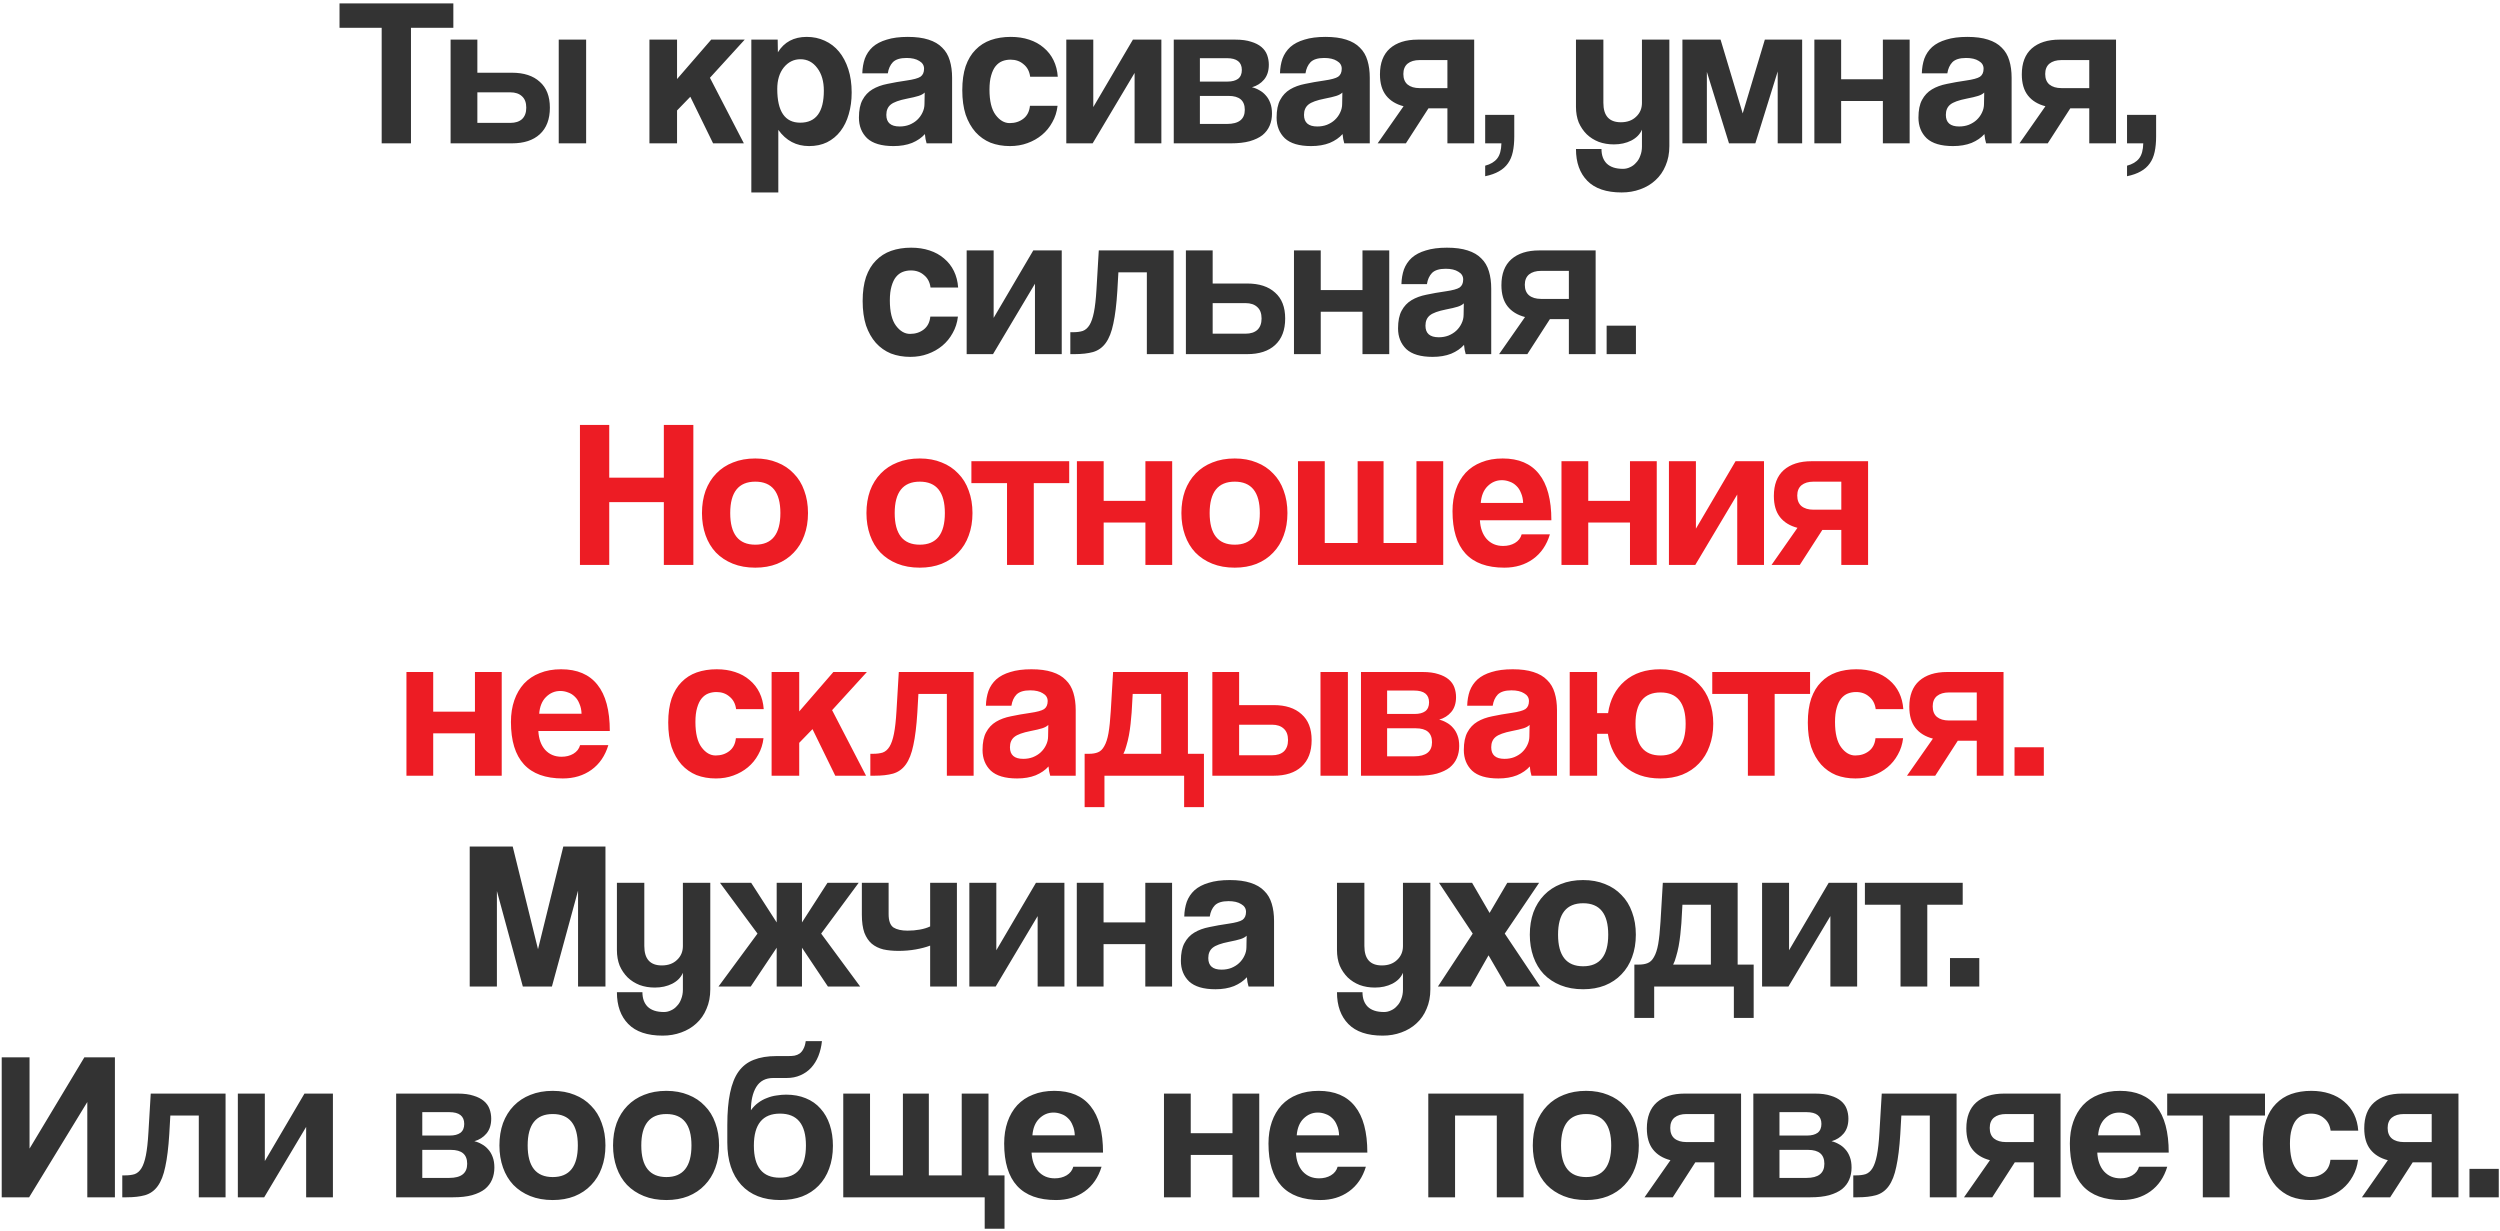
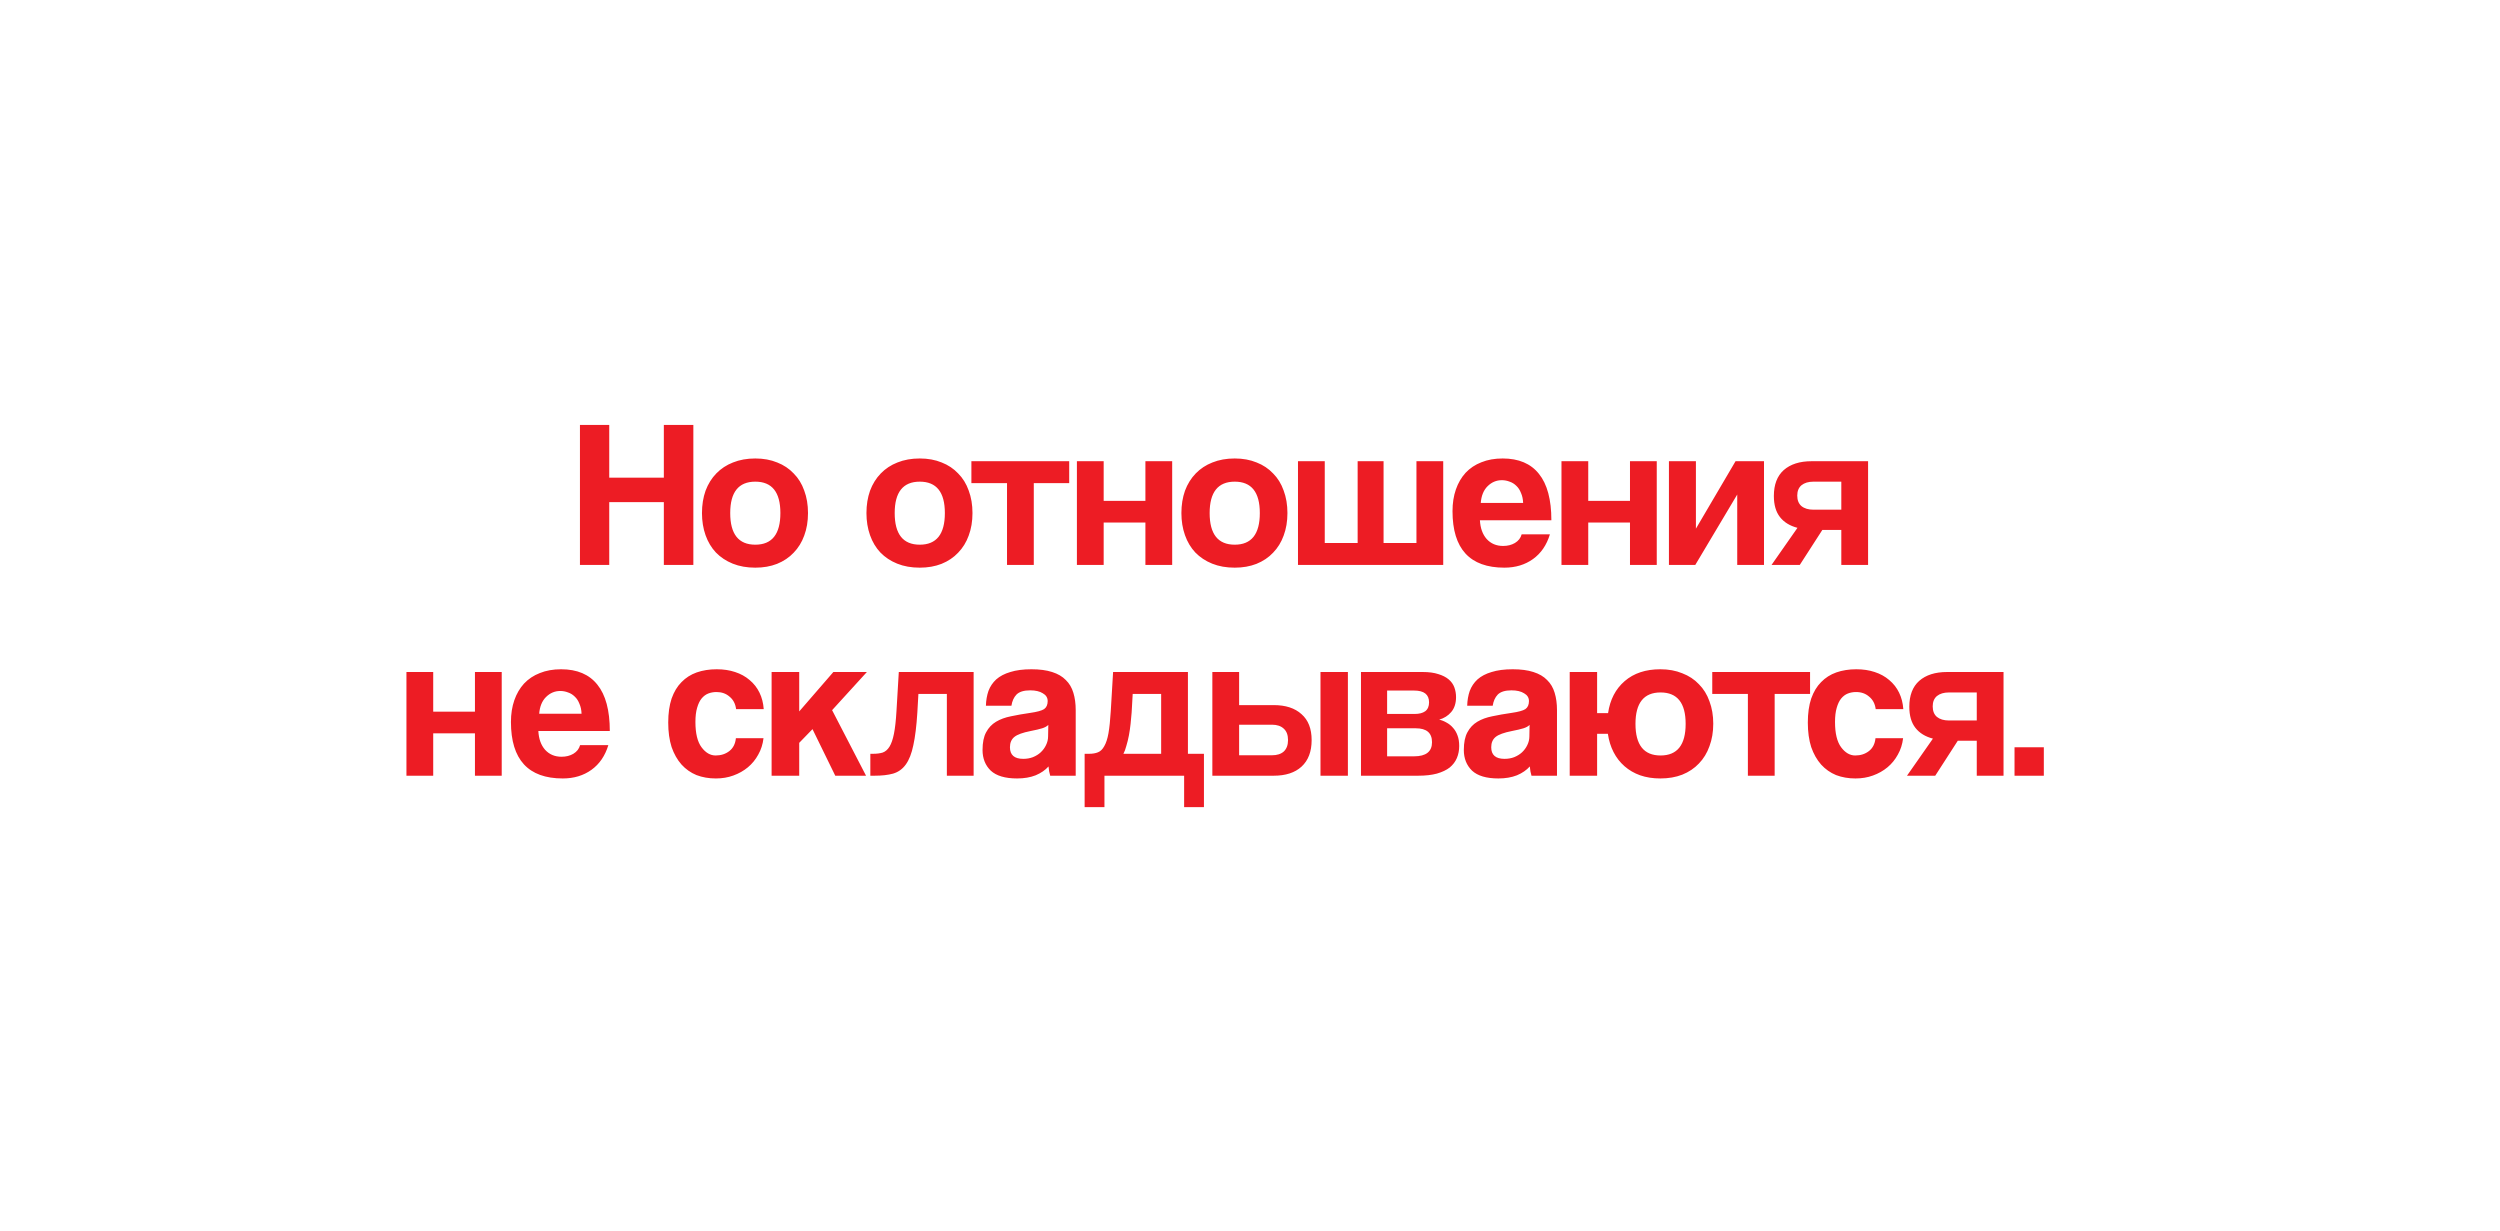
<svg xmlns="http://www.w3.org/2000/svg" width="593" height="292" viewBox="0 0 593 292" fill="none">
-   <path d="M90.534 34V6.6H80.534V0.8H107.534V6.6H97.484V34H90.534ZM113.231 9.4V17.25H121.431C124.265 17.25 126.465 17.967 128.031 19.4C129.631 20.8 130.431 22.85 130.431 25.55C130.431 28.284 129.631 30.384 128.031 31.85C126.465 33.283 124.265 34 121.431 34H106.881V9.4H113.231ZM113.231 21.9V29.15H121.031C122.231 29.15 123.165 28.85 123.831 28.25C124.498 27.617 124.831 26.717 124.831 25.55C124.831 24.35 124.498 23.45 123.831 22.85C123.165 22.217 122.231 21.9 121.031 21.9H113.231ZM132.531 34V9.4H139.031V34H132.531ZM169.146 34L163.746 22.95L160.596 26.2V34H154.046V9.4H160.596V18.75L168.696 9.4H176.646L168.396 18.45L176.446 34H169.146ZM189.816 29.1C193.549 29.1 195.416 26.567 195.416 21.5C195.416 19.3 194.899 17.517 193.866 16.15C192.832 14.75 191.499 14.05 189.866 14.05C188.299 14.05 186.982 14.7 185.916 16C184.882 17.3 184.366 19 184.366 21.1C184.366 26.433 186.182 29.1 189.816 29.1ZM178.216 45.65V9.4H184.466L184.516 12.4C186.016 9.967 188.299 8.75 191.366 8.75C192.899 8.75 194.316 9.05 195.616 9.65C196.949 10.25 198.082 11.117 199.016 12.25C199.949 13.383 200.682 14.767 201.216 16.4C201.749 18.034 202.016 19.884 202.016 21.95C202.016 23.817 201.782 25.534 201.316 27.1C200.882 28.634 200.232 29.967 199.366 31.1C198.499 32.233 197.432 33.117 196.166 33.75C194.932 34.35 193.516 34.65 191.916 34.65C188.882 34.65 186.449 33.367 184.616 30.8V45.65H178.216ZM219.338 21.95C219.004 22.284 218.521 22.55 217.888 22.75C217.254 22.95 216.338 23.167 215.138 23.4C213.271 23.767 211.988 24.233 211.288 24.8C210.588 25.367 210.238 26.183 210.238 27.25C210.238 29.084 211.288 30 213.388 30C214.221 30 214.988 29.867 215.688 29.6C216.421 29.3 217.038 28.917 217.538 28.45C218.071 27.95 218.488 27.384 218.788 26.75C219.121 26.084 219.288 25.384 219.288 24.65L219.338 21.95ZM219.788 34C219.588 33.367 219.454 32.633 219.388 31.8C218.621 32.667 217.604 33.367 216.338 33.9C215.071 34.4 213.604 34.65 211.938 34.65C209.104 34.65 207.021 34.033 205.688 32.8C204.388 31.534 203.738 29.9 203.738 27.9C203.738 26.134 204.021 24.733 204.588 23.7C205.154 22.634 205.938 21.8 206.938 21.2C207.938 20.6 209.121 20.167 210.488 19.9C211.888 19.6 213.404 19.334 215.038 19.1C216.671 18.867 217.771 18.567 218.338 18.2C218.904 17.8 219.188 17.167 219.188 16.3C219.188 15.5 218.804 14.883 218.038 14.45C217.304 13.983 216.304 13.75 215.038 13.75C213.538 13.75 212.454 14.084 211.788 14.75C211.154 15.417 210.754 16.3 210.588 17.4H204.538C204.571 16.134 204.771 14.967 205.138 13.9C205.538 12.834 206.154 11.917 206.988 11.15C207.854 10.383 208.971 9.8 210.338 9.4C211.704 8.967 213.371 8.75 215.338 8.75C217.271 8.75 218.904 8.967 220.238 9.4C221.604 9.833 222.688 10.467 223.488 11.3C224.321 12.1 224.921 13.117 225.288 14.35C225.654 15.55 225.838 16.917 225.838 18.45V34H219.788ZM250.854 25.1C250.687 26.534 250.271 27.834 249.604 29C248.971 30.167 248.154 31.167 247.154 32C246.154 32.834 245.004 33.483 243.704 33.95C242.437 34.417 241.054 34.65 239.554 34.65C237.887 34.65 236.354 34.383 234.954 33.85C233.587 33.283 232.404 32.45 231.404 31.35C230.404 30.217 229.621 28.834 229.054 27.2C228.521 25.534 228.254 23.6 228.254 21.4C228.254 19.2 228.521 17.3 229.054 15.7C229.621 14.1 230.404 12.8 231.404 11.8C232.404 10.767 233.604 10 235.004 9.5C236.437 9 238.021 8.75 239.754 8.75C241.354 8.75 242.804 8.967 244.104 9.4C245.437 9.833 246.587 10.467 247.554 11.3C248.554 12.133 249.337 13.133 249.904 14.3C250.471 15.467 250.804 16.767 250.904 18.2H244.354C244.187 16.933 243.671 15.95 242.804 15.25C241.971 14.517 240.937 14.15 239.704 14.15C239.004 14.15 238.354 14.267 237.754 14.5C237.154 14.733 236.621 15.133 236.154 15.7C235.721 16.233 235.371 16.967 235.104 17.9C234.837 18.8 234.704 19.917 234.704 21.25C234.704 23.95 235.187 25.95 236.154 27.25C237.121 28.55 238.237 29.2 239.504 29.2C240.771 29.2 241.854 28.85 242.754 28.15C243.654 27.45 244.171 26.433 244.304 25.1H250.854ZM252.926 34V9.4H259.326V25.4L268.726 9.4H275.476V34H269.126V17.3L259.176 34H252.926ZM278.415 34V9.4H293.065C294.531 9.4 295.765 9.567 296.765 9.9C297.765 10.2 298.581 10.617 299.215 11.15C299.848 11.684 300.298 12.317 300.565 13.05C300.831 13.784 300.965 14.55 300.965 15.35C300.965 16.817 300.581 18 299.815 18.9C299.081 19.767 298.131 20.367 296.965 20.7C297.565 20.834 298.148 21.067 298.715 21.4C299.281 21.7 299.781 22.1 300.215 22.6C300.681 23.1 301.048 23.717 301.315 24.45C301.581 25.15 301.715 25.983 301.715 26.95C301.715 27.983 301.531 28.933 301.165 29.8C300.798 30.667 300.231 31.417 299.465 32.05C298.698 32.65 297.681 33.133 296.415 33.5C295.181 33.834 293.698 34 291.965 34H278.415ZM291.015 29.4C293.848 29.4 295.265 28.284 295.265 26.05C295.265 23.85 293.981 22.75 291.415 22.75H284.615V29.4H291.015ZM291.165 19.35C292.231 19.35 293.065 19.134 293.665 18.7C294.265 18.233 294.565 17.534 294.565 16.6C294.565 14.733 293.381 13.8 291.015 13.8H284.615V19.35H291.165ZM318.41 21.95C318.077 22.284 317.593 22.55 316.96 22.75C316.327 22.95 315.41 23.167 314.21 23.4C312.343 23.767 311.06 24.233 310.36 24.8C309.66 25.367 309.31 26.183 309.31 27.25C309.31 29.084 310.36 30 312.46 30C313.293 30 314.06 29.867 314.76 29.6C315.493 29.3 316.11 28.917 316.61 28.45C317.143 27.95 317.56 27.384 317.86 26.75C318.193 26.084 318.36 25.384 318.36 24.65L318.41 21.95ZM318.86 34C318.66 33.367 318.527 32.633 318.46 31.8C317.693 32.667 316.677 33.367 315.41 33.9C314.143 34.4 312.677 34.65 311.01 34.65C308.177 34.65 306.093 34.033 304.76 32.8C303.46 31.534 302.81 29.9 302.81 27.9C302.81 26.134 303.093 24.733 303.66 23.7C304.227 22.634 305.01 21.8 306.01 21.2C307.01 20.6 308.193 20.167 309.56 19.9C310.96 19.6 312.477 19.334 314.11 19.1C315.743 18.867 316.843 18.567 317.41 18.2C317.977 17.8 318.26 17.167 318.26 16.3C318.26 15.5 317.877 14.883 317.11 14.45C316.377 13.983 315.377 13.75 314.11 13.75C312.61 13.75 311.527 14.084 310.86 14.75C310.227 15.417 309.827 16.3 309.66 17.4H303.61C303.643 16.134 303.843 14.967 304.21 13.9C304.61 12.834 305.227 11.917 306.06 11.15C306.927 10.383 308.043 9.8 309.41 9.4C310.777 8.967 312.443 8.75 314.41 8.75C316.343 8.75 317.977 8.967 319.31 9.4C320.677 9.833 321.76 10.467 322.56 11.3C323.393 12.1 323.993 13.117 324.36 14.35C324.727 15.55 324.91 16.917 324.91 18.45V34H318.86ZM343.326 34V25.7H338.826L333.476 34H326.776L332.926 25.2C331.126 24.733 329.743 23.884 328.776 22.65C327.81 21.417 327.326 19.75 327.326 17.65C327.326 14.95 328.11 12.9 329.676 11.5C331.276 10.1 333.476 9.4 336.276 9.4H349.676V34H343.326ZM343.326 20.9V14.25H336.726C335.526 14.25 334.576 14.534 333.876 15.1C333.21 15.667 332.876 16.483 332.876 17.55C332.876 18.65 333.21 19.483 333.876 20.05C334.576 20.617 335.526 20.9 336.726 20.9H343.326ZM352.284 39.3C353.551 38.967 354.501 38.4 355.134 37.6C355.768 36.8 356.101 35.6 356.134 34H352.284V27.25H359.184V32.35C359.184 33.75 359.068 34.983 358.834 36.05C358.601 37.117 358.218 38.017 357.684 38.75C357.151 39.517 356.434 40.15 355.534 40.65C354.668 41.15 353.584 41.533 352.284 41.8V39.3ZM389.471 30.75C389.005 31.85 388.155 32.717 386.921 33.35C385.721 33.95 384.355 34.25 382.821 34.25C381.521 34.25 380.321 34.05 379.221 33.65C378.121 33.217 377.171 32.617 376.371 31.85C375.571 31.05 374.938 30.117 374.471 29.05C374.038 27.95 373.821 26.717 373.821 25.35V9.4H380.321V24.4C380.321 27.467 381.705 29 384.471 29C385.971 29 387.171 28.567 388.071 27.7C389.005 26.834 389.471 25.733 389.471 24.4V9.4H395.971V34.65C395.971 36.383 395.671 37.934 395.071 39.3C394.505 40.667 393.705 41.817 392.671 42.75C391.671 43.684 390.471 44.4 389.071 44.9C387.705 45.4 386.238 45.65 384.671 45.65C381.038 45.65 378.321 44.733 376.521 42.9C374.721 41.067 373.821 38.55 373.821 35.35H379.871C379.871 36.817 380.288 37.967 381.121 38.8C381.988 39.633 383.271 40.05 384.971 40.05C385.571 40.05 386.138 39.917 386.671 39.65C387.205 39.417 387.671 39.067 388.071 38.6C388.505 38.167 388.838 37.617 389.071 36.95C389.338 36.283 389.471 35.55 389.471 34.75V30.75ZM421.669 34V16.95L416.369 34H410.119L404.869 17.05V34H399.069V9.4H408.119L413.369 26.9L418.619 9.4H427.469V34H421.669ZM430.368 34V9.4H436.718V18.8H446.618V9.4H452.968V34H446.618V23.95H436.718V34H430.368ZM470.656 21.95C470.323 22.284 469.839 22.55 469.206 22.75C468.573 22.95 467.656 23.167 466.456 23.4C464.589 23.767 463.306 24.233 462.606 24.8C461.906 25.367 461.556 26.183 461.556 27.25C461.556 29.084 462.606 30 464.706 30C465.539 30 466.306 29.867 467.006 29.6C467.739 29.3 468.356 28.917 468.856 28.45C469.389 27.95 469.806 27.384 470.106 26.75C470.439 26.084 470.606 25.384 470.606 24.65L470.656 21.95ZM471.106 34C470.906 33.367 470.773 32.633 470.706 31.8C469.939 32.667 468.923 33.367 467.656 33.9C466.389 34.4 464.923 34.65 463.256 34.65C460.423 34.65 458.339 34.033 457.006 32.8C455.706 31.534 455.056 29.9 455.056 27.9C455.056 26.134 455.339 24.733 455.906 23.7C456.473 22.634 457.256 21.8 458.256 21.2C459.256 20.6 460.439 20.167 461.806 19.9C463.206 19.6 464.723 19.334 466.356 19.1C467.989 18.867 469.089 18.567 469.656 18.2C470.223 17.8 470.506 17.167 470.506 16.3C470.506 15.5 470.123 14.883 469.356 14.45C468.623 13.983 467.623 13.75 466.356 13.75C464.856 13.75 463.773 14.084 463.106 14.75C462.473 15.417 462.073 16.3 461.906 17.4H455.856C455.889 16.134 456.089 14.967 456.456 13.9C456.856 12.834 457.473 11.917 458.306 11.15C459.173 10.383 460.289 9.8 461.656 9.4C463.023 8.967 464.689 8.75 466.656 8.75C468.589 8.75 470.223 8.967 471.556 9.4C472.923 9.833 474.006 10.467 474.806 11.3C475.639 12.1 476.239 13.117 476.606 14.35C476.973 15.55 477.156 16.917 477.156 18.45V34H471.106ZM495.572 34V25.7H491.072L485.722 34H479.022L485.172 25.2C483.372 24.733 481.989 23.884 481.022 22.65C480.056 21.417 479.572 19.75 479.572 17.65C479.572 14.95 480.356 12.9 481.922 11.5C483.522 10.1 485.722 9.4 488.522 9.4H501.922V34H495.572ZM495.572 20.9V14.25H488.972C487.772 14.25 486.822 14.534 486.122 15.1C485.456 15.667 485.122 16.483 485.122 17.55C485.122 18.65 485.456 19.483 486.122 20.05C486.822 20.617 487.772 20.9 488.972 20.9H495.572ZM504.531 39.3C505.797 38.967 506.747 38.4 507.381 37.6C508.014 36.8 508.347 35.6 508.381 34H504.531V27.25H511.431V32.35C511.431 33.75 511.314 34.983 511.081 36.05C510.847 37.117 510.464 38.017 509.931 38.75C509.397 39.517 508.681 40.15 507.781 40.65C506.914 41.15 505.831 41.533 504.531 41.8V39.3ZM227.221 75.1C227.055 76.534 226.638 77.834 225.971 79C225.338 80.167 224.521 81.167 223.521 82C222.521 82.834 221.371 83.484 220.071 83.95C218.805 84.417 217.421 84.65 215.921 84.65C214.255 84.65 212.721 84.383 211.321 83.85C209.955 83.284 208.771 82.45 207.771 81.35C206.771 80.217 205.988 78.834 205.421 77.2C204.888 75.534 204.621 73.6 204.621 71.4C204.621 69.2 204.888 67.3 205.421 65.7C205.988 64.1 206.771 62.8 207.771 61.8C208.771 60.767 209.971 60 211.371 59.5C212.805 59 214.388 58.75 216.121 58.75C217.721 58.75 219.171 58.967 220.471 59.4C221.805 59.834 222.955 60.467 223.921 61.3C224.921 62.133 225.705 63.133 226.271 64.3C226.838 65.467 227.171 66.767 227.271 68.2H220.721C220.555 66.933 220.038 65.95 219.171 65.25C218.338 64.517 217.305 64.15 216.071 64.15C215.371 64.15 214.721 64.267 214.121 64.5C213.521 64.734 212.988 65.133 212.521 65.7C212.088 66.234 211.738 66.967 211.471 67.9C211.205 68.8 211.071 69.917 211.071 71.25C211.071 73.95 211.555 75.95 212.521 77.25C213.488 78.55 214.605 79.2 215.871 79.2C217.138 79.2 218.221 78.85 219.121 78.15C220.021 77.45 220.538 76.433 220.671 75.1H227.221ZM229.293 84V59.4H235.693V75.4L245.093 59.4H251.843V84H245.493V67.3L235.543 84H229.293ZM272.032 84V64.6H265.282L265.032 69C264.832 72.2 264.515 74.784 264.082 76.75C263.682 78.717 263.082 80.25 262.282 81.35C261.515 82.417 260.515 83.133 259.282 83.5C258.082 83.834 256.615 84 254.882 84H253.882V78.8H254.532C255.432 78.8 256.198 78.7 256.832 78.5C257.465 78.267 257.998 77.8 258.432 77.1C258.865 76.4 259.215 75.383 259.482 74.05C259.748 72.717 259.948 70.917 260.082 68.65L260.632 59.4H278.382V84H272.032ZM287.645 59.4V67.25H295.845C298.679 67.25 300.879 67.967 302.445 69.4C304.045 70.8 304.845 72.85 304.845 75.55C304.845 78.284 304.045 80.383 302.445 81.85C300.879 83.284 298.679 84 295.845 84H281.295V59.4H287.645ZM287.645 71.9V79.15H295.445C296.645 79.15 297.579 78.85 298.245 78.25C298.912 77.617 299.245 76.717 299.245 75.55C299.245 74.35 298.912 73.45 298.245 72.85C297.579 72.217 296.645 71.9 295.445 71.9H287.645ZM306.93 84V59.4H313.28V68.8H323.18V59.4H329.53V84H323.18V73.95H313.28V84H306.93ZM347.218 71.95C346.885 72.284 346.402 72.55 345.768 72.75C345.135 72.95 344.218 73.167 343.018 73.4C341.152 73.767 339.868 74.234 339.168 74.8C338.468 75.367 338.118 76.183 338.118 77.25C338.118 79.084 339.168 80 341.268 80C342.102 80 342.868 79.867 343.568 79.6C344.302 79.3 344.918 78.917 345.418 78.45C345.952 77.95 346.368 77.383 346.668 76.75C347.002 76.084 347.168 75.383 347.168 74.65L347.218 71.95ZM347.668 84C347.468 83.367 347.335 82.633 347.268 81.8C346.502 82.667 345.485 83.367 344.218 83.9C342.952 84.4 341.485 84.65 339.818 84.65C336.985 84.65 334.902 84.034 333.568 82.8C332.268 81.534 331.618 79.9 331.618 77.9C331.618 76.133 331.902 74.734 332.468 73.7C333.035 72.633 333.818 71.8 334.818 71.2C335.818 70.6 337.002 70.167 338.368 69.9C339.768 69.6 341.285 69.334 342.918 69.1C344.552 68.867 345.652 68.567 346.218 68.2C346.785 67.8 347.068 67.167 347.068 66.3C347.068 65.5 346.685 64.883 345.918 64.45C345.185 63.983 344.185 63.75 342.918 63.75C341.418 63.75 340.335 64.084 339.668 64.75C339.035 65.417 338.635 66.3 338.468 67.4H332.418C332.452 66.133 332.652 64.967 333.018 63.9C333.418 62.834 334.035 61.917 334.868 61.15C335.735 60.383 336.852 59.8 338.218 59.4C339.585 58.967 341.252 58.75 343.218 58.75C345.152 58.75 346.785 58.967 348.118 59.4C349.485 59.834 350.568 60.467 351.368 61.3C352.202 62.1 352.802 63.117 353.168 64.35C353.535 65.55 353.718 66.917 353.718 68.45V84H347.668ZM372.135 84V75.7H367.635L362.285 84H355.585L361.735 75.2C359.935 74.734 358.552 73.883 357.585 72.65C356.618 71.417 356.135 69.75 356.135 67.65C356.135 64.95 356.918 62.9 358.485 61.5C360.085 60.1 362.285 59.4 365.085 59.4H378.485V84H372.135ZM372.135 70.9V64.25H365.535C364.335 64.25 363.385 64.534 362.685 65.1C362.018 65.667 361.685 66.484 361.685 67.55C361.685 68.65 362.018 69.484 362.685 70.05C363.385 70.617 364.335 70.9 365.535 70.9H372.135ZM381.093 84V77.25H388.043V84H381.093ZM137.115 234V211.25L130.915 234H124.015L117.865 211.35V234H111.415V200.8H121.615L127.615 225.15L133.615 200.8H143.615V234H137.115ZM161.981 230.75C161.514 231.85 160.664 232.717 159.431 233.35C158.231 233.95 156.864 234.25 155.331 234.25C154.031 234.25 152.831 234.05 151.731 233.65C150.631 233.217 149.681 232.617 148.881 231.85C148.081 231.05 147.448 230.117 146.981 229.05C146.548 227.95 146.331 226.717 146.331 225.35V209.4H152.831V224.4C152.831 227.467 154.214 229 156.981 229C158.481 229 159.681 228.567 160.581 227.7C161.514 226.833 161.981 225.733 161.981 224.4V209.4H168.481V234.65C168.481 236.383 168.181 237.933 167.581 239.3C167.014 240.667 166.214 241.817 165.181 242.75C164.181 243.683 162.981 244.4 161.581 244.9C160.214 245.4 158.748 245.65 157.181 245.65C153.548 245.65 150.831 244.733 149.031 242.9C147.231 241.067 146.331 238.55 146.331 235.35H152.381C152.381 236.817 152.798 237.967 153.631 238.8C154.498 239.633 155.781 240.05 157.481 240.05C158.081 240.05 158.648 239.917 159.181 239.65C159.714 239.417 160.181 239.067 160.581 238.6C161.014 238.167 161.348 237.617 161.581 236.95C161.848 236.283 161.981 235.55 161.981 234.75V230.75ZM190.229 218.8L196.279 209.4H203.679L194.779 221.45L204.029 234H196.379L190.229 224.8V234H184.229V224.8L178.079 234H170.429L179.679 221.45L170.779 209.4H178.179L184.229 218.8V209.4H190.229V218.8ZM220.631 234V224.3C219.664 224.667 218.531 224.967 217.231 225.2C215.931 225.433 214.564 225.55 213.131 225.55C211.797 225.55 210.597 225.433 209.531 225.2C208.464 224.933 207.547 224.483 206.781 223.85C206.047 223.217 205.464 222.35 205.031 221.25C204.631 220.117 204.431 218.683 204.431 216.95V209.4H210.781V216.85C210.781 218.417 211.164 219.467 211.931 220C212.731 220.5 213.847 220.75 215.281 220.75C216.281 220.75 217.247 220.667 218.181 220.5C219.114 220.333 219.931 220.083 220.631 219.75V209.4H226.981V234H220.631ZM229.928 234V209.4H236.328V225.4L245.728 209.4H252.478V234H246.128V217.3L236.178 234H229.928ZM255.416 234V209.4H261.766V218.8H271.666V209.4H278.016V234H271.666V223.95H261.766V234H255.416ZM295.705 221.95C295.371 222.283 294.888 222.55 294.255 222.75C293.621 222.95 292.705 223.167 291.505 223.4C289.638 223.767 288.355 224.233 287.655 224.8C286.955 225.367 286.605 226.183 286.605 227.25C286.605 229.083 287.655 230 289.755 230C290.588 230 291.355 229.867 292.055 229.6C292.788 229.3 293.405 228.917 293.905 228.45C294.438 227.95 294.855 227.383 295.155 226.75C295.488 226.083 295.655 225.383 295.655 224.65L295.705 221.95ZM296.155 234C295.955 233.367 295.821 232.633 295.755 231.8C294.988 232.667 293.971 233.367 292.705 233.9C291.438 234.4 289.971 234.65 288.305 234.65C285.471 234.65 283.388 234.033 282.055 232.8C280.755 231.533 280.105 229.9 280.105 227.9C280.105 226.133 280.388 224.733 280.955 223.7C281.521 222.633 282.305 221.8 283.305 221.2C284.305 220.6 285.488 220.167 286.855 219.9C288.255 219.6 289.771 219.333 291.405 219.1C293.038 218.867 294.138 218.567 294.705 218.2C295.271 217.8 295.555 217.167 295.555 216.3C295.555 215.5 295.171 214.883 294.405 214.45C293.671 213.983 292.671 213.75 291.405 213.75C289.905 213.75 288.821 214.083 288.155 214.75C287.521 215.417 287.121 216.3 286.955 217.4H280.905C280.938 216.133 281.138 214.967 281.505 213.9C281.905 212.833 282.521 211.917 283.355 211.15C284.221 210.383 285.338 209.8 286.705 209.4C288.071 208.967 289.738 208.75 291.705 208.75C293.638 208.75 295.271 208.967 296.605 209.4C297.971 209.833 299.055 210.467 299.855 211.3C300.688 212.1 301.288 213.117 301.655 214.35C302.021 215.55 302.205 216.917 302.205 218.45V234H296.155ZM332.782 230.75C332.315 231.85 331.465 232.717 330.232 233.35C329.032 233.95 327.665 234.25 326.132 234.25C324.832 234.25 323.632 234.05 322.532 233.65C321.432 233.217 320.482 232.617 319.682 231.85C318.882 231.05 318.248 230.117 317.782 229.05C317.348 227.95 317.132 226.717 317.132 225.35V209.4H323.632V224.4C323.632 227.467 325.015 229 327.782 229C329.282 229 330.482 228.567 331.382 227.7C332.315 226.833 332.782 225.733 332.782 224.4V209.4H339.282V234.65C339.282 236.383 338.982 237.933 338.382 239.3C337.815 240.667 337.015 241.817 335.982 242.75C334.982 243.683 333.782 244.4 332.382 244.9C331.015 245.4 329.548 245.65 327.982 245.65C324.348 245.65 321.632 244.733 319.832 242.9C318.032 241.067 317.132 238.55 317.132 235.35H323.182C323.182 236.817 323.598 237.967 324.432 238.8C325.298 239.633 326.582 240.05 328.282 240.05C328.882 240.05 329.448 239.917 329.982 239.65C330.515 239.417 330.982 239.067 331.382 238.6C331.815 238.167 332.148 237.617 332.382 236.95C332.648 236.283 332.782 235.55 332.782 234.75V230.75ZM357.379 234L353.079 226.6L348.879 234H341.079L349.329 221.45L341.329 209.4H349.179L353.329 216.55L357.529 209.4H365.079L356.929 221.45L365.329 234H357.379ZM375.521 229.2C379.487 229.2 381.471 226.7 381.471 221.7C381.471 216.733 379.487 214.25 375.521 214.25C371.554 214.25 369.571 216.733 369.571 221.7C369.571 226.7 371.554 229.2 375.521 229.2ZM375.521 234.65C373.521 234.65 371.737 234.333 370.171 233.7C368.604 233.067 367.271 232.183 366.171 231.05C365.104 229.917 364.287 228.55 363.721 226.95C363.154 225.35 362.871 223.6 362.871 221.7C362.871 219.767 363.154 218 363.721 216.4C364.321 214.8 365.171 213.433 366.271 212.3C367.371 211.167 368.687 210.3 370.221 209.7C371.787 209.067 373.554 208.75 375.521 208.75C377.454 208.75 379.187 209.067 380.721 209.7C382.254 210.3 383.554 211.167 384.621 212.3C385.721 213.4 386.554 214.75 387.121 216.35C387.721 217.95 388.021 219.733 388.021 221.7C388.021 223.667 387.721 225.45 387.121 227.05C386.554 228.617 385.721 229.967 384.621 231.1C383.554 232.233 382.237 233.117 380.671 233.75C379.137 234.35 377.421 234.65 375.521 234.65ZM387.671 241.45V228.8H388.721C389.554 228.8 390.254 228.683 390.821 228.45C391.421 228.217 391.921 227.733 392.321 227C392.754 226.267 393.087 225.25 393.321 223.95C393.554 222.617 393.737 220.85 393.871 218.65L394.421 209.4H412.171V228.8H415.971V241.45H411.271V234H392.371V241.45H387.671ZM399.071 214.6L398.821 219C398.754 219.833 398.671 220.733 398.571 221.7C398.471 222.633 398.337 223.55 398.171 224.45C398.004 225.317 397.804 226.133 397.571 226.9C397.371 227.667 397.137 228.3 396.871 228.8H405.821V214.6H399.071ZM417.965 234V209.4H424.365V225.4L433.765 209.4H440.515V234H434.165V217.3L424.215 234H417.965ZM450.804 234V214.6H442.354V209.4H465.554V214.6H457.154V234H450.804ZM462.538 234V227.25H469.488V234H462.538ZM0.408 284V250.8H7.008V272.45L20.008 250.8H27.258V284H20.708V261.4L6.908 284H0.408ZM47.154 284V264.6H40.404L40.154 269C39.954 272.2 39.637 274.783 39.204 276.75C38.804 278.717 38.204 280.25 37.404 281.35C36.637 282.417 35.637 283.133 34.404 283.5C33.204 283.833 31.737 284 30.004 284H29.004V278.8H29.654C30.554 278.8 31.32 278.7 31.954 278.5C32.587 278.267 33.12 277.8 33.554 277.1C33.987 276.4 34.337 275.383 34.604 274.05C34.87 272.717 35.071 270.917 35.204 268.65L35.754 259.4H53.504V284H47.154ZM56.417 284V259.4H62.818V275.4L72.218 259.4H78.968V284H72.618V267.3L62.667 284H56.417ZM93.966 284V259.4H108.616C110.083 259.4 111.316 259.567 112.316 259.9C113.316 260.2 114.133 260.617 114.766 261.15C115.4 261.683 115.85 262.317 116.116 263.05C116.383 263.783 116.516 264.55 116.516 265.35C116.516 266.817 116.133 268 115.366 268.9C114.633 269.767 113.683 270.367 112.516 270.7C113.116 270.833 113.7 271.067 114.266 271.4C114.833 271.7 115.333 272.1 115.766 272.6C116.233 273.1 116.6 273.717 116.866 274.45C117.133 275.15 117.266 275.983 117.266 276.95C117.266 277.983 117.083 278.933 116.716 279.8C116.35 280.667 115.783 281.417 115.016 282.05C114.25 282.65 113.233 283.133 111.966 283.5C110.733 283.833 109.25 284 107.516 284H93.966ZM106.566 279.4C109.4 279.4 110.816 278.283 110.816 276.05C110.816 273.85 109.533 272.75 106.966 272.75H100.166V279.4H106.566ZM106.716 269.35C107.783 269.35 108.616 269.133 109.216 268.7C109.816 268.233 110.116 267.533 110.116 266.6C110.116 264.733 108.933 263.8 106.566 263.8H100.166V269.35H106.716ZM131.112 279.2C135.078 279.2 137.062 276.7 137.062 271.7C137.062 266.733 135.078 264.25 131.112 264.25C127.145 264.25 125.162 266.733 125.162 271.7C125.162 276.7 127.145 279.2 131.112 279.2ZM131.112 284.65C129.112 284.65 127.328 284.333 125.762 283.7C124.195 283.067 122.862 282.183 121.762 281.05C120.695 279.917 119.878 278.55 119.312 276.95C118.745 275.35 118.462 273.6 118.462 271.7C118.462 269.767 118.745 268 119.312 266.4C119.912 264.8 120.762 263.433 121.862 262.3C122.962 261.167 124.278 260.3 125.812 259.7C127.378 259.067 129.145 258.75 131.112 258.75C133.045 258.75 134.778 259.067 136.312 259.7C137.845 260.3 139.145 261.167 140.212 262.3C141.312 263.4 142.145 264.75 142.712 266.35C143.312 267.95 143.612 269.733 143.612 271.7C143.612 273.667 143.312 275.45 142.712 277.05C142.145 278.617 141.312 279.967 140.212 281.1C139.145 282.233 137.828 283.117 136.262 283.75C134.728 284.35 133.012 284.65 131.112 284.65ZM158.065 279.2C162.031 279.2 164.015 276.7 164.015 271.7C164.015 266.733 162.031 264.25 158.065 264.25C154.098 264.25 152.115 266.733 152.115 271.7C152.115 276.7 154.098 279.2 158.065 279.2ZM158.065 284.65C156.065 284.65 154.281 284.333 152.715 283.7C151.148 283.067 149.815 282.183 148.715 281.05C147.648 279.917 146.831 278.55 146.265 276.95C145.698 275.35 145.415 273.6 145.415 271.7C145.415 269.767 145.698 268 146.265 266.4C146.865 264.8 147.715 263.433 148.815 262.3C149.915 261.167 151.231 260.3 152.765 259.7C154.331 259.067 156.098 258.75 158.065 258.75C159.998 258.75 161.731 259.067 163.265 259.7C164.798 260.3 166.098 261.167 167.165 262.3C168.265 263.4 169.098 264.75 169.665 266.35C170.265 267.95 170.565 269.733 170.565 271.7C170.565 273.667 170.265 275.45 169.665 277.05C169.098 278.617 168.265 279.967 167.165 281.1C166.098 282.233 164.781 283.117 163.215 283.75C161.681 284.35 159.965 284.65 158.065 284.65ZM185.068 284.65C181.101 284.65 178.018 283.45 175.818 281.05C173.618 278.617 172.518 275.267 172.518 271V266.85C172.518 263.85 172.735 261.317 173.168 259.25C173.601 257.15 174.268 255.467 175.168 254.2C176.101 252.9 177.301 251.967 178.768 251.4C180.268 250.8 182.068 250.5 184.168 250.5H186.968C187.535 250.5 188.035 250.467 188.468 250.4C188.935 250.3 189.335 250.133 189.668 249.9C190.035 249.633 190.335 249.267 190.568 248.8C190.835 248.333 191.018 247.717 191.118 246.95H194.968C194.835 248.217 194.551 249.4 194.118 250.5C193.685 251.567 193.118 252.483 192.418 253.25C191.718 254.017 190.868 254.617 189.868 255.05C188.901 255.483 187.818 255.7 186.618 255.7H183.418C181.585 255.7 180.235 256.417 179.368 257.85C178.535 259.25 178.118 261.083 178.118 263.35C178.618 262.65 179.185 262.067 179.818 261.6C180.485 261.1 181.185 260.717 181.918 260.45C182.651 260.15 183.401 259.95 184.168 259.85C184.968 259.717 185.735 259.65 186.468 259.65C188.201 259.65 189.751 259.933 191.118 260.5C192.518 261.067 193.685 261.883 194.618 262.95C195.585 264.017 196.318 265.3 196.818 266.8C197.318 268.3 197.568 269.967 197.568 271.8C197.568 273.8 197.268 275.6 196.668 277.2C196.101 278.767 195.268 280.117 194.168 281.25C193.101 282.35 191.801 283.2 190.268 283.8C188.735 284.367 187.001 284.65 185.068 284.65ZM184.968 279.35C189.101 279.35 191.168 276.8 191.168 271.7C191.168 266.667 189.118 264.15 185.018 264.15C180.885 264.15 178.818 266.683 178.818 271.75C178.818 276.817 180.868 279.35 184.968 279.35ZM233.571 291.45V284H200.021V259.4H206.371V278.8H214.171V259.4H220.321V278.8H228.121V259.4H234.471V278.8H238.271V291.45H233.571ZM254.938 269.3C254.905 268.4 254.738 267.617 254.438 266.95C254.172 266.25 253.805 265.683 253.338 265.25C252.872 264.783 252.338 264.45 251.738 264.25C251.138 264.017 250.522 263.9 249.888 263.9C248.588 263.9 247.455 264.383 246.488 265.35C245.555 266.283 245.022 267.6 244.888 269.3H254.938ZM244.688 273.4C244.788 275.267 245.322 276.75 246.288 277.85C247.288 278.95 248.588 279.5 250.188 279.5C251.255 279.5 252.188 279.267 252.988 278.8C253.822 278.3 254.355 277.617 254.588 276.75H261.288C260.522 279.283 259.188 281.233 257.288 282.6C255.388 283.967 253.122 284.65 250.488 284.65C242.288 284.65 238.188 280.183 238.188 271.25C238.188 269.35 238.455 267.633 238.988 266.1C239.522 264.567 240.288 263.25 241.288 262.15C242.322 261.05 243.572 260.217 245.038 259.65C246.505 259.05 248.188 258.75 250.088 258.75C253.888 258.75 256.755 259.967 258.688 262.4C260.655 264.833 261.638 268.5 261.638 273.4H244.688ZM276.095 284V259.4H282.445V268.8H292.345V259.4H298.695V284H292.345V273.95H282.445V284H276.095ZM317.633 269.3C317.6 268.4 317.433 267.617 317.133 266.95C316.867 266.25 316.5 265.683 316.033 265.25C315.567 264.783 315.033 264.45 314.433 264.25C313.833 264.017 313.217 263.9 312.583 263.9C311.283 263.9 310.15 264.383 309.183 265.35C308.25 266.283 307.717 267.6 307.583 269.3H317.633ZM307.383 273.4C307.483 275.267 308.017 276.75 308.983 277.85C309.983 278.95 311.283 279.5 312.883 279.5C313.95 279.5 314.883 279.267 315.683 278.8C316.517 278.3 317.05 277.617 317.283 276.75H323.983C323.217 279.283 321.883 281.233 319.983 282.6C318.083 283.967 315.817 284.65 313.183 284.65C304.983 284.65 300.883 280.183 300.883 271.25C300.883 269.35 301.15 267.633 301.683 266.1C302.217 264.567 302.983 263.25 303.983 262.15C305.017 261.05 306.267 260.217 307.733 259.65C309.2 259.05 310.883 258.75 312.783 258.75C316.583 258.75 319.45 259.967 321.383 262.4C323.35 264.833 324.333 268.5 324.333 273.4H307.383ZM338.791 284V259.4H361.391V284H355.041V264.6H345.141V284H338.791ZM376.229 279.2C380.195 279.2 382.179 276.7 382.179 271.7C382.179 266.733 380.195 264.25 376.229 264.25C372.262 264.25 370.279 266.733 370.279 271.7C370.279 276.7 372.262 279.2 376.229 279.2ZM376.229 284.65C374.229 284.65 372.445 284.333 370.879 283.7C369.312 283.067 367.979 282.183 366.879 281.05C365.812 279.917 364.995 278.55 364.429 276.95C363.862 275.35 363.579 273.6 363.579 271.7C363.579 269.767 363.862 268 364.429 266.4C365.029 264.8 365.879 263.433 366.979 262.3C368.079 261.167 369.395 260.3 370.929 259.7C372.495 259.067 374.262 258.75 376.229 258.75C378.162 258.75 379.895 259.067 381.429 259.7C382.962 260.3 384.262 261.167 385.329 262.3C386.429 263.4 387.262 264.75 387.829 266.35C388.429 267.95 388.729 269.733 388.729 271.7C388.729 273.667 388.429 275.45 387.829 277.05C387.262 278.617 386.429 279.967 385.329 281.1C384.262 282.233 382.945 283.117 381.379 283.75C379.845 284.35 378.129 284.65 376.229 284.65ZM406.632 284V275.7H402.132L396.782 284H390.082L396.232 275.2C394.432 274.733 393.049 273.883 392.082 272.65C391.115 271.417 390.632 269.75 390.632 267.65C390.632 264.95 391.415 262.9 392.982 261.5C394.582 260.1 396.782 259.4 399.582 259.4H412.982V284H406.632ZM406.632 270.9V264.25H400.032C398.832 264.25 397.882 264.533 397.182 265.1C396.515 265.667 396.182 266.483 396.182 267.55C396.182 268.65 396.515 269.483 397.182 270.05C397.882 270.617 398.832 270.9 400.032 270.9H406.632ZM415.89 284V259.4H430.54C432.007 259.4 433.24 259.567 434.24 259.9C435.24 260.2 436.057 260.617 436.69 261.15C437.323 261.683 437.773 262.317 438.04 263.05C438.307 263.783 438.44 264.55 438.44 265.35C438.44 266.817 438.057 268 437.29 268.9C436.557 269.767 435.607 270.367 434.44 270.7C435.04 270.833 435.623 271.067 436.19 271.4C436.757 271.7 437.257 272.1 437.69 272.6C438.157 273.1 438.523 273.717 438.79 274.45C439.057 275.15 439.19 275.983 439.19 276.95C439.19 277.983 439.007 278.933 438.64 279.8C438.273 280.667 437.707 281.417 436.94 282.05C436.173 282.65 435.157 283.133 433.89 283.5C432.657 283.833 431.173 284 429.44 284H415.89ZM428.49 279.4C431.323 279.4 432.74 278.283 432.74 276.05C432.74 273.85 431.457 272.75 428.89 272.75H422.09V279.4H428.49ZM428.64 269.35C429.707 269.35 430.54 269.133 431.14 268.7C431.74 268.233 432.04 267.533 432.04 266.6C432.04 264.733 430.857 263.8 428.49 263.8H422.09V269.35H428.64ZM457.75 284V264.6H450.999L450.75 269C450.55 272.2 450.233 274.783 449.799 276.75C449.399 278.717 448.799 280.25 447.999 281.35C447.233 282.417 446.233 283.133 444.999 283.5C443.799 283.833 442.333 284 440.599 284H439.599V278.8H440.249C441.149 278.8 441.916 278.7 442.549 278.5C443.183 278.267 443.716 277.8 444.149 277.1C444.583 276.4 444.933 275.383 445.199 274.05C445.466 272.717 445.666 270.917 445.799 268.65L446.35 259.4H464.1V284H457.75ZM482.413 284V275.7H477.913L472.563 284H465.863L472.013 275.2C470.213 274.733 468.83 273.883 467.863 272.65C466.897 271.417 466.413 269.75 466.413 267.65C466.413 264.95 467.197 262.9 468.763 261.5C470.363 260.1 472.563 259.4 475.363 259.4H488.763V284H482.413ZM482.413 270.9V264.25H475.813C474.613 264.25 473.663 264.533 472.963 265.1C472.297 265.667 471.963 266.483 471.963 267.55C471.963 268.65 472.297 269.483 472.963 270.05C473.663 270.617 474.613 270.9 475.813 270.9H482.413ZM507.721 269.3C507.688 268.4 507.521 267.617 507.221 266.95C506.955 266.25 506.588 265.683 506.121 265.25C505.655 264.783 505.121 264.45 504.521 264.25C503.921 264.017 503.305 263.9 502.671 263.9C501.371 263.9 500.238 264.383 499.271 265.35C498.338 266.283 497.805 267.6 497.671 269.3H507.721ZM497.471 273.4C497.571 275.267 498.105 276.75 499.071 277.85C500.071 278.95 501.371 279.5 502.971 279.5C504.038 279.5 504.971 279.267 505.771 278.8C506.605 278.3 507.138 277.617 507.371 276.75H514.071C513.305 279.283 511.971 281.233 510.071 282.6C508.171 283.967 505.905 284.65 503.271 284.65C495.071 284.65 490.971 280.183 490.971 271.25C490.971 269.35 491.238 267.633 491.771 266.1C492.305 264.567 493.071 263.25 494.071 262.15C495.105 261.05 496.355 260.217 497.821 259.65C499.288 259.05 500.971 258.75 502.871 258.75C506.671 258.75 509.538 259.967 511.471 262.4C513.438 264.833 514.421 268.5 514.421 273.4H497.471ZM522.508 284V264.6H514.058V259.4H537.258V264.6H528.858V284H522.508ZM559.326 275.1C559.159 276.533 558.742 277.833 558.076 279C557.442 280.167 556.626 281.167 555.626 282C554.626 282.833 553.476 283.483 552.176 283.95C550.909 284.417 549.526 284.65 548.026 284.65C546.359 284.65 544.826 284.383 543.426 283.85C542.059 283.283 540.876 282.45 539.876 281.35C538.876 280.217 538.092 278.833 537.526 277.2C536.992 275.533 536.726 273.6 536.726 271.4C536.726 269.2 536.992 267.3 537.526 265.7C538.092 264.1 538.876 262.8 539.876 261.8C540.876 260.767 542.076 260 543.476 259.5C544.909 259 546.492 258.75 548.226 258.75C549.826 258.75 551.276 258.967 552.576 259.4C553.909 259.833 555.059 260.467 556.026 261.3C557.026 262.133 557.809 263.133 558.376 264.3C558.942 265.467 559.276 266.767 559.376 268.2H552.826C552.659 266.933 552.142 265.95 551.276 265.25C550.442 264.517 549.409 264.15 548.176 264.15C547.476 264.15 546.826 264.267 546.226 264.5C545.626 264.733 545.092 265.133 544.626 265.7C544.192 266.233 543.842 266.967 543.576 267.9C543.309 268.8 543.176 269.917 543.176 271.25C543.176 273.95 543.659 275.95 544.626 277.25C545.592 278.55 546.709 279.2 547.976 279.2C549.242 279.2 550.326 278.85 551.226 278.15C552.126 277.45 552.642 276.433 552.776 275.1H559.326ZM576.798 284V275.7H572.298L566.948 284H560.248L566.398 275.2C564.598 274.733 563.215 273.883 562.248 272.65C561.281 271.417 560.798 269.75 560.798 267.65C560.798 264.95 561.581 262.9 563.148 261.5C564.748 260.1 566.948 259.4 569.748 259.4H583.148V284H576.798ZM576.798 270.9V264.25H570.198C568.998 264.25 568.048 264.533 567.348 265.1C566.681 265.667 566.348 266.483 566.348 267.55C566.348 268.65 566.681 269.483 567.348 270.05C568.048 270.617 568.998 270.9 570.198 270.9H576.798ZM585.756 284V277.25H592.706V284H585.756Z" fill="#333333" />
  <path d="M157.463 134V119.1H144.513V134H137.563V100.8H144.513V113.3H157.463V100.8H164.463V134H157.463ZM179.158 129.2C183.125 129.2 185.108 126.7 185.108 121.7C185.108 116.733 183.125 114.25 179.158 114.25C175.192 114.25 173.208 116.733 173.208 121.7C173.208 126.7 175.192 129.2 179.158 129.2ZM179.158 134.65C177.158 134.65 175.375 134.333 173.808 133.7C172.242 133.067 170.908 132.183 169.808 131.05C168.742 129.917 167.925 128.55 167.358 126.95C166.792 125.35 166.508 123.6 166.508 121.7C166.508 119.767 166.792 118 167.358 116.4C167.958 114.8 168.808 113.433 169.908 112.3C171.008 111.167 172.325 110.3 173.858 109.7C175.425 109.067 177.192 108.75 179.158 108.75C181.092 108.75 182.825 109.067 184.358 109.7C185.892 110.3 187.192 111.167 188.258 112.3C189.358 113.4 190.192 114.75 190.758 116.35C191.358 117.95 191.658 119.733 191.658 121.7C191.658 123.667 191.358 125.45 190.758 127.05C190.192 128.617 189.358 129.967 188.258 131.1C187.192 132.233 185.875 133.117 184.308 133.75C182.775 134.35 181.058 134.65 179.158 134.65ZM218.172 129.2C222.139 129.2 224.122 126.7 224.122 121.7C224.122 116.733 222.139 114.25 218.172 114.25C214.205 114.25 212.222 116.733 212.222 121.7C212.222 126.7 214.205 129.2 218.172 129.2ZM218.172 134.65C216.172 134.65 214.389 134.333 212.822 133.7C211.255 133.067 209.922 132.183 208.822 131.05C207.755 129.917 206.939 128.55 206.372 126.95C205.805 125.35 205.522 123.6 205.522 121.7C205.522 119.767 205.805 118 206.372 116.4C206.972 114.8 207.822 113.433 208.922 112.3C210.022 111.167 211.339 110.3 212.872 109.7C214.439 109.067 216.205 108.75 218.172 108.75C220.105 108.75 221.839 109.067 223.372 109.7C224.905 110.3 226.205 111.167 227.272 112.3C228.372 113.4 229.205 114.75 229.772 116.35C230.372 117.95 230.672 119.733 230.672 121.7C230.672 123.667 230.372 125.45 229.772 127.05C229.205 128.617 228.372 129.967 227.272 131.1C226.205 132.233 224.889 133.117 223.322 133.75C221.789 134.35 220.072 134.65 218.172 134.65ZM238.865 134V114.6H230.415V109.4H253.615V114.6H245.215V134H238.865ZM255.441 134V109.4H261.791V118.8H271.691V109.4H278.041V134H271.691V123.95H261.791V134H255.441ZM292.879 129.2C296.846 129.2 298.829 126.7 298.829 121.7C298.829 116.733 296.846 114.25 292.879 114.25C288.913 114.25 286.929 116.733 286.929 121.7C286.929 126.7 288.913 129.2 292.879 129.2ZM292.879 134.65C290.879 134.65 289.096 134.333 287.529 133.7C285.963 133.067 284.629 132.183 283.529 131.05C282.463 129.917 281.646 128.55 281.079 126.95C280.513 125.35 280.229 123.6 280.229 121.7C280.229 119.767 280.513 118 281.079 116.4C281.679 114.8 282.529 113.433 283.629 112.3C284.729 111.167 286.046 110.3 287.579 109.7C289.146 109.067 290.913 108.75 292.879 108.75C294.813 108.75 296.546 109.067 298.079 109.7C299.613 110.3 300.913 111.167 301.979 112.3C303.079 113.4 303.913 114.75 304.479 116.35C305.079 117.95 305.379 119.733 305.379 121.7C305.379 123.667 305.079 125.45 304.479 127.05C303.913 128.617 303.079 129.967 301.979 131.1C300.913 132.233 299.596 133.117 298.029 133.75C296.496 134.35 294.779 134.65 292.879 134.65ZM307.882 134V109.4H314.232V128.8H322.032V109.4H328.182V128.8H335.982V109.4H342.332V134H307.882ZM361.286 119.3C361.252 118.4 361.086 117.617 360.786 116.95C360.519 116.25 360.152 115.683 359.686 115.25C359.219 114.783 358.686 114.45 358.086 114.25C357.486 114.017 356.869 113.9 356.236 113.9C354.936 113.9 353.802 114.383 352.836 115.35C351.902 116.283 351.369 117.6 351.236 119.3H361.286ZM351.036 123.4C351.136 125.267 351.669 126.75 352.636 127.85C353.636 128.95 354.936 129.5 356.536 129.5C357.602 129.5 358.536 129.267 359.336 128.8C360.169 128.3 360.702 127.617 360.936 126.75H367.636C366.869 129.283 365.536 131.233 363.636 132.6C361.736 133.967 359.469 134.65 356.836 134.65C348.636 134.65 344.536 130.183 344.536 121.25C344.536 119.35 344.802 117.633 345.336 116.1C345.869 114.567 346.636 113.25 347.636 112.15C348.669 111.05 349.919 110.217 351.386 109.65C352.852 109.05 354.536 108.75 356.436 108.75C360.236 108.75 363.102 109.967 365.036 112.4C367.002 114.833 367.986 118.5 367.986 123.4H351.036ZM370.382 134V109.4H376.732V118.8H386.632V109.4H392.982V134H386.632V123.95H376.732V134H370.382ZM395.871 134V109.4H402.271V125.4L411.671 109.4H418.421V134H412.071V117.3L402.121 134H395.871ZM436.759 134V125.7H432.259L426.909 134H420.209L426.359 125.2C424.559 124.733 423.176 123.883 422.209 122.65C421.242 121.417 420.759 119.75 420.759 117.65C420.759 114.95 421.542 112.9 423.109 111.5C424.709 110.1 426.909 109.4 429.709 109.4H443.109V134H436.759ZM436.759 120.9V114.25H430.159C428.959 114.25 428.009 114.533 427.309 115.1C426.642 115.667 426.309 116.483 426.309 117.55C426.309 118.65 426.642 119.483 427.309 120.05C428.009 120.617 428.959 120.9 430.159 120.9H436.759ZM96.408 184V159.4H102.758V168.8H112.658V159.4H119.008V184H112.658V173.95H102.758V184H96.408ZM137.946 169.3C137.913 168.4 137.746 167.617 137.446 166.95C137.179 166.25 136.813 165.683 136.346 165.25C135.879 164.783 135.346 164.45 134.746 164.25C134.146 164.017 133.529 163.9 132.896 163.9C131.596 163.9 130.463 164.383 129.496 165.35C128.563 166.283 128.029 167.6 127.896 169.3H137.946ZM127.696 173.4C127.796 175.267 128.329 176.75 129.296 177.85C130.296 178.95 131.596 179.5 133.196 179.5C134.263 179.5 135.196 179.267 135.996 178.8C136.829 178.3 137.363 177.617 137.596 176.75H144.296C143.529 179.283 142.196 181.233 140.296 182.6C138.396 183.967 136.129 184.65 133.496 184.65C125.296 184.65 121.196 180.183 121.196 171.25C121.196 169.35 121.463 167.633 121.996 166.1C122.529 164.567 123.296 163.25 124.296 162.15C125.329 161.05 126.579 160.217 128.046 159.65C129.513 159.05 131.196 158.75 133.096 158.75C136.896 158.75 139.763 159.967 141.696 162.4C143.663 164.833 144.646 168.5 144.646 173.4H127.696ZM181.103 175.1C180.936 176.533 180.52 177.833 179.853 179C179.22 180.167 178.403 181.167 177.403 182C176.403 182.833 175.253 183.483 173.953 183.95C172.686 184.417 171.303 184.65 169.803 184.65C168.136 184.65 166.603 184.383 165.203 183.85C163.836 183.283 162.653 182.45 161.653 181.35C160.653 180.217 159.87 178.833 159.303 177.2C158.77 175.533 158.503 173.6 158.503 171.4C158.503 169.2 158.77 167.3 159.303 165.7C159.87 164.1 160.653 162.8 161.653 161.8C162.653 160.767 163.853 160 165.253 159.5C166.686 159 168.27 158.75 170.003 158.75C171.603 158.75 173.053 158.967 174.353 159.4C175.686 159.833 176.836 160.467 177.803 161.3C178.803 162.133 179.586 163.133 180.153 164.3C180.72 165.467 181.053 166.767 181.153 168.2H174.603C174.436 166.933 173.92 165.95 173.053 165.25C172.22 164.517 171.186 164.15 169.953 164.15C169.253 164.15 168.603 164.267 168.003 164.5C167.403 164.733 166.87 165.133 166.403 165.7C165.97 166.233 165.62 166.967 165.353 167.9C165.086 168.8 164.953 169.917 164.953 171.25C164.953 173.95 165.436 175.95 166.403 177.25C167.37 178.55 168.486 179.2 169.753 179.2C171.02 179.2 172.103 178.85 173.003 178.15C173.903 177.45 174.42 176.433 174.553 175.1H181.103ZM198.125 184L192.725 172.95L189.575 176.2V184H183.025V159.4H189.575V168.75L197.675 159.4H205.625L197.375 168.45L205.425 184H198.125ZM224.595 184V164.6H217.845L217.595 169C217.395 172.2 217.079 174.783 216.645 176.75C216.245 178.717 215.645 180.25 214.845 181.35C214.079 182.417 213.079 183.133 211.845 183.5C210.645 183.833 209.179 184 207.445 184H206.445V178.8H207.095C207.995 178.8 208.762 178.7 209.395 178.5C210.029 178.267 210.562 177.8 210.995 177.1C211.429 176.4 211.779 175.383 212.045 174.05C212.312 172.717 212.512 170.917 212.645 168.65L213.195 159.4H230.945V184H224.595ZM248.659 171.95C248.326 172.283 247.842 172.55 247.209 172.75C246.576 172.95 245.659 173.167 244.459 173.4C242.592 173.767 241.309 174.233 240.609 174.8C239.909 175.367 239.559 176.183 239.559 177.25C239.559 179.083 240.609 180 242.709 180C243.542 180 244.309 179.867 245.009 179.6C245.742 179.3 246.359 178.917 246.859 178.45C247.392 177.95 247.809 177.383 248.109 176.75C248.442 176.083 248.609 175.383 248.609 174.65L248.659 171.95ZM249.109 184C248.909 183.367 248.776 182.633 248.709 181.8C247.942 182.667 246.926 183.367 245.659 183.9C244.392 184.4 242.926 184.65 241.259 184.65C238.426 184.65 236.342 184.033 235.009 182.8C233.709 181.533 233.059 179.9 233.059 177.9C233.059 176.133 233.342 174.733 233.909 173.7C234.476 172.633 235.259 171.8 236.259 171.2C237.259 170.6 238.442 170.167 239.809 169.9C241.209 169.6 242.726 169.333 244.359 169.1C245.992 168.867 247.092 168.567 247.659 168.2C248.226 167.8 248.509 167.167 248.509 166.3C248.509 165.5 248.126 164.883 247.359 164.45C246.626 163.983 245.626 163.75 244.359 163.75C242.859 163.75 241.776 164.083 241.109 164.75C240.476 165.417 240.076 166.3 239.909 167.4H233.859C233.892 166.133 234.092 164.967 234.459 163.9C234.859 162.833 235.476 161.917 236.309 161.15C237.176 160.383 238.292 159.8 239.659 159.4C241.026 158.967 242.692 158.75 244.659 158.75C246.592 158.75 248.226 158.967 249.559 159.4C250.926 159.833 252.009 160.467 252.809 161.3C253.642 162.1 254.242 163.117 254.609 164.35C254.976 165.55 255.159 166.917 255.159 168.45V184H249.109ZM257.275 191.45V178.8H258.325C259.159 178.8 259.859 178.683 260.425 178.45C261.025 178.217 261.525 177.733 261.925 177C262.359 176.267 262.692 175.25 262.925 173.95C263.159 172.617 263.342 170.85 263.475 168.65L264.025 159.4H281.775V178.8H285.575V191.45H280.875V184H261.975V191.45H257.275ZM268.675 164.6L268.425 169C268.359 169.833 268.275 170.733 268.175 171.7C268.075 172.633 267.942 173.55 267.775 174.45C267.609 175.317 267.409 176.133 267.175 176.9C266.975 177.667 266.742 178.3 266.475 178.8H275.425V164.6H268.675ZM293.92 159.4V167.25H302.12C304.953 167.25 307.153 167.967 308.72 169.4C310.32 170.8 311.12 172.85 311.12 175.55C311.12 178.283 310.32 180.383 308.72 181.85C307.153 183.283 304.953 184 302.12 184H287.57V159.4H293.92ZM293.92 171.9V179.15H301.72C302.92 179.15 303.853 178.85 304.52 178.25C305.186 177.617 305.52 176.717 305.52 175.55C305.52 174.35 305.186 173.45 304.52 172.85C303.853 172.217 302.92 171.9 301.72 171.9H293.92ZM313.22 184V159.4H319.72V184H313.22ZM322.824 184V159.4H337.474C338.94 159.4 340.174 159.567 341.174 159.9C342.174 160.2 342.99 160.617 343.624 161.15C344.257 161.683 344.707 162.317 344.974 163.05C345.24 163.783 345.374 164.55 345.374 165.35C345.374 166.817 344.99 168 344.224 168.9C343.49 169.767 342.54 170.367 341.374 170.7C341.974 170.833 342.557 171.067 343.124 171.4C343.69 171.7 344.19 172.1 344.624 172.6C345.09 173.1 345.457 173.717 345.724 174.45C345.99 175.15 346.124 175.983 346.124 176.95C346.124 177.983 345.94 178.933 345.574 179.8C345.207 180.667 344.64 181.417 343.874 182.05C343.107 182.65 342.09 183.133 340.824 183.5C339.59 183.833 338.107 184 336.374 184H322.824ZM335.424 179.4C338.257 179.4 339.674 178.283 339.674 176.05C339.674 173.85 338.39 172.75 335.824 172.75H329.024V179.4H335.424ZM335.574 169.35C336.64 169.35 337.474 169.133 338.074 168.7C338.674 168.233 338.974 167.533 338.974 166.6C338.974 164.733 337.79 163.8 335.424 163.8H329.024V169.35H335.574ZM362.819 171.95C362.486 172.283 362.002 172.55 361.369 172.75C360.736 172.95 359.819 173.167 358.619 173.4C356.752 173.767 355.469 174.233 354.769 174.8C354.069 175.367 353.719 176.183 353.719 177.25C353.719 179.083 354.769 180 356.869 180C357.702 180 358.469 179.867 359.169 179.6C359.902 179.3 360.519 178.917 361.019 178.45C361.552 177.95 361.969 177.383 362.269 176.75C362.602 176.083 362.769 175.383 362.769 174.65L362.819 171.95ZM363.269 184C363.069 183.367 362.936 182.633 362.869 181.8C362.102 182.667 361.086 183.367 359.819 183.9C358.552 184.4 357.086 184.65 355.419 184.65C352.586 184.65 350.502 184.033 349.169 182.8C347.869 181.533 347.219 179.9 347.219 177.9C347.219 176.133 347.502 174.733 348.069 173.7C348.636 172.633 349.419 171.8 350.419 171.2C351.419 170.6 352.602 170.167 353.969 169.9C355.369 169.6 356.886 169.333 358.519 169.1C360.152 168.867 361.252 168.567 361.819 168.2C362.386 167.8 362.669 167.167 362.669 166.3C362.669 165.5 362.286 164.883 361.519 164.45C360.786 163.983 359.786 163.75 358.519 163.75C357.019 163.75 355.936 164.083 355.269 164.75C354.636 165.417 354.236 166.3 354.069 167.4H348.019C348.052 166.133 348.252 164.967 348.619 163.9C349.019 162.833 349.636 161.917 350.469 161.15C351.336 160.383 352.452 159.8 353.819 159.4C355.186 158.967 356.852 158.75 358.819 158.75C360.752 158.75 362.386 158.967 363.719 159.4C365.086 159.833 366.169 160.467 366.969 161.3C367.802 162.1 368.402 163.117 368.769 164.35C369.136 165.55 369.319 166.917 369.319 168.45V184H363.269ZM372.335 184V159.4H378.835V169.15H381.435C381.902 165.95 383.219 163.417 385.385 161.55C387.552 159.683 390.369 158.75 393.835 158.75C395.769 158.75 397.502 159.067 399.035 159.7C400.602 160.3 401.919 161.167 402.985 162.3C404.085 163.4 404.919 164.75 405.485 166.35C406.085 167.95 406.385 169.717 406.385 171.65C406.385 173.617 406.085 175.4 405.485 177C404.919 178.6 404.085 179.967 402.985 181.1C401.919 182.233 400.602 183.117 399.035 183.75C397.502 184.35 395.769 184.65 393.835 184.65C392.069 184.65 390.469 184.4 389.035 183.9C387.635 183.4 386.402 182.683 385.335 181.75C384.269 180.817 383.402 179.7 382.735 178.4C382.069 177.1 381.619 175.65 381.385 174.05H378.835V184H372.335ZM393.885 179.2C397.852 179.2 399.835 176.7 399.835 171.7C399.835 166.733 397.852 164.25 393.885 164.25C389.919 164.25 387.935 166.733 387.935 171.7C387.935 176.7 389.919 179.2 393.885 179.2ZM414.598 184V164.6H406.148V159.4H429.348V164.6H420.948V184H414.598ZM451.416 175.1C451.249 176.533 450.832 177.833 450.166 179C449.532 180.167 448.716 181.167 447.716 182C446.716 182.833 445.566 183.483 444.266 183.95C442.999 184.417 441.616 184.65 440.116 184.65C438.449 184.65 436.916 184.383 435.516 183.85C434.149 183.283 432.966 182.45 431.966 181.35C430.966 180.217 430.182 178.833 429.616 177.2C429.082 175.533 428.816 173.6 428.816 171.4C428.816 169.2 429.082 167.3 429.616 165.7C430.182 164.1 430.966 162.8 431.966 161.8C432.966 160.767 434.166 160 435.566 159.5C436.999 159 438.582 158.75 440.316 158.75C441.916 158.75 443.366 158.967 444.666 159.4C445.999 159.833 447.149 160.467 448.116 161.3C449.116 162.133 449.899 163.133 450.466 164.3C451.032 165.467 451.366 166.767 451.466 168.2H444.916C444.749 166.933 444.232 165.95 443.366 165.25C442.532 164.517 441.499 164.15 440.266 164.15C439.566 164.15 438.916 164.267 438.316 164.5C437.716 164.733 437.182 165.133 436.716 165.7C436.282 166.233 435.932 166.967 435.666 167.9C435.399 168.8 435.266 169.917 435.266 171.25C435.266 173.95 435.749 175.95 436.716 177.25C437.682 178.55 438.799 179.2 440.066 179.2C441.332 179.2 442.416 178.85 443.316 178.15C444.216 177.45 444.732 176.433 444.866 175.1H451.416ZM468.888 184V175.7H464.388L459.038 184H452.338L458.488 175.2C456.688 174.733 455.304 173.883 454.338 172.65C453.371 171.417 452.888 169.75 452.888 167.65C452.888 164.95 453.671 162.9 455.238 161.5C456.838 160.1 459.038 159.4 461.838 159.4H475.238V184H468.888ZM468.888 170.9V164.25H462.288C461.088 164.25 460.138 164.533 459.438 165.1C458.771 165.667 458.438 166.483 458.438 167.55C458.438 168.65 458.771 169.483 459.438 170.05C460.138 170.617 461.088 170.9 462.288 170.9H468.888ZM477.846 184V177.25H484.796V184H477.846Z" fill="#ED1C24" />
</svg>